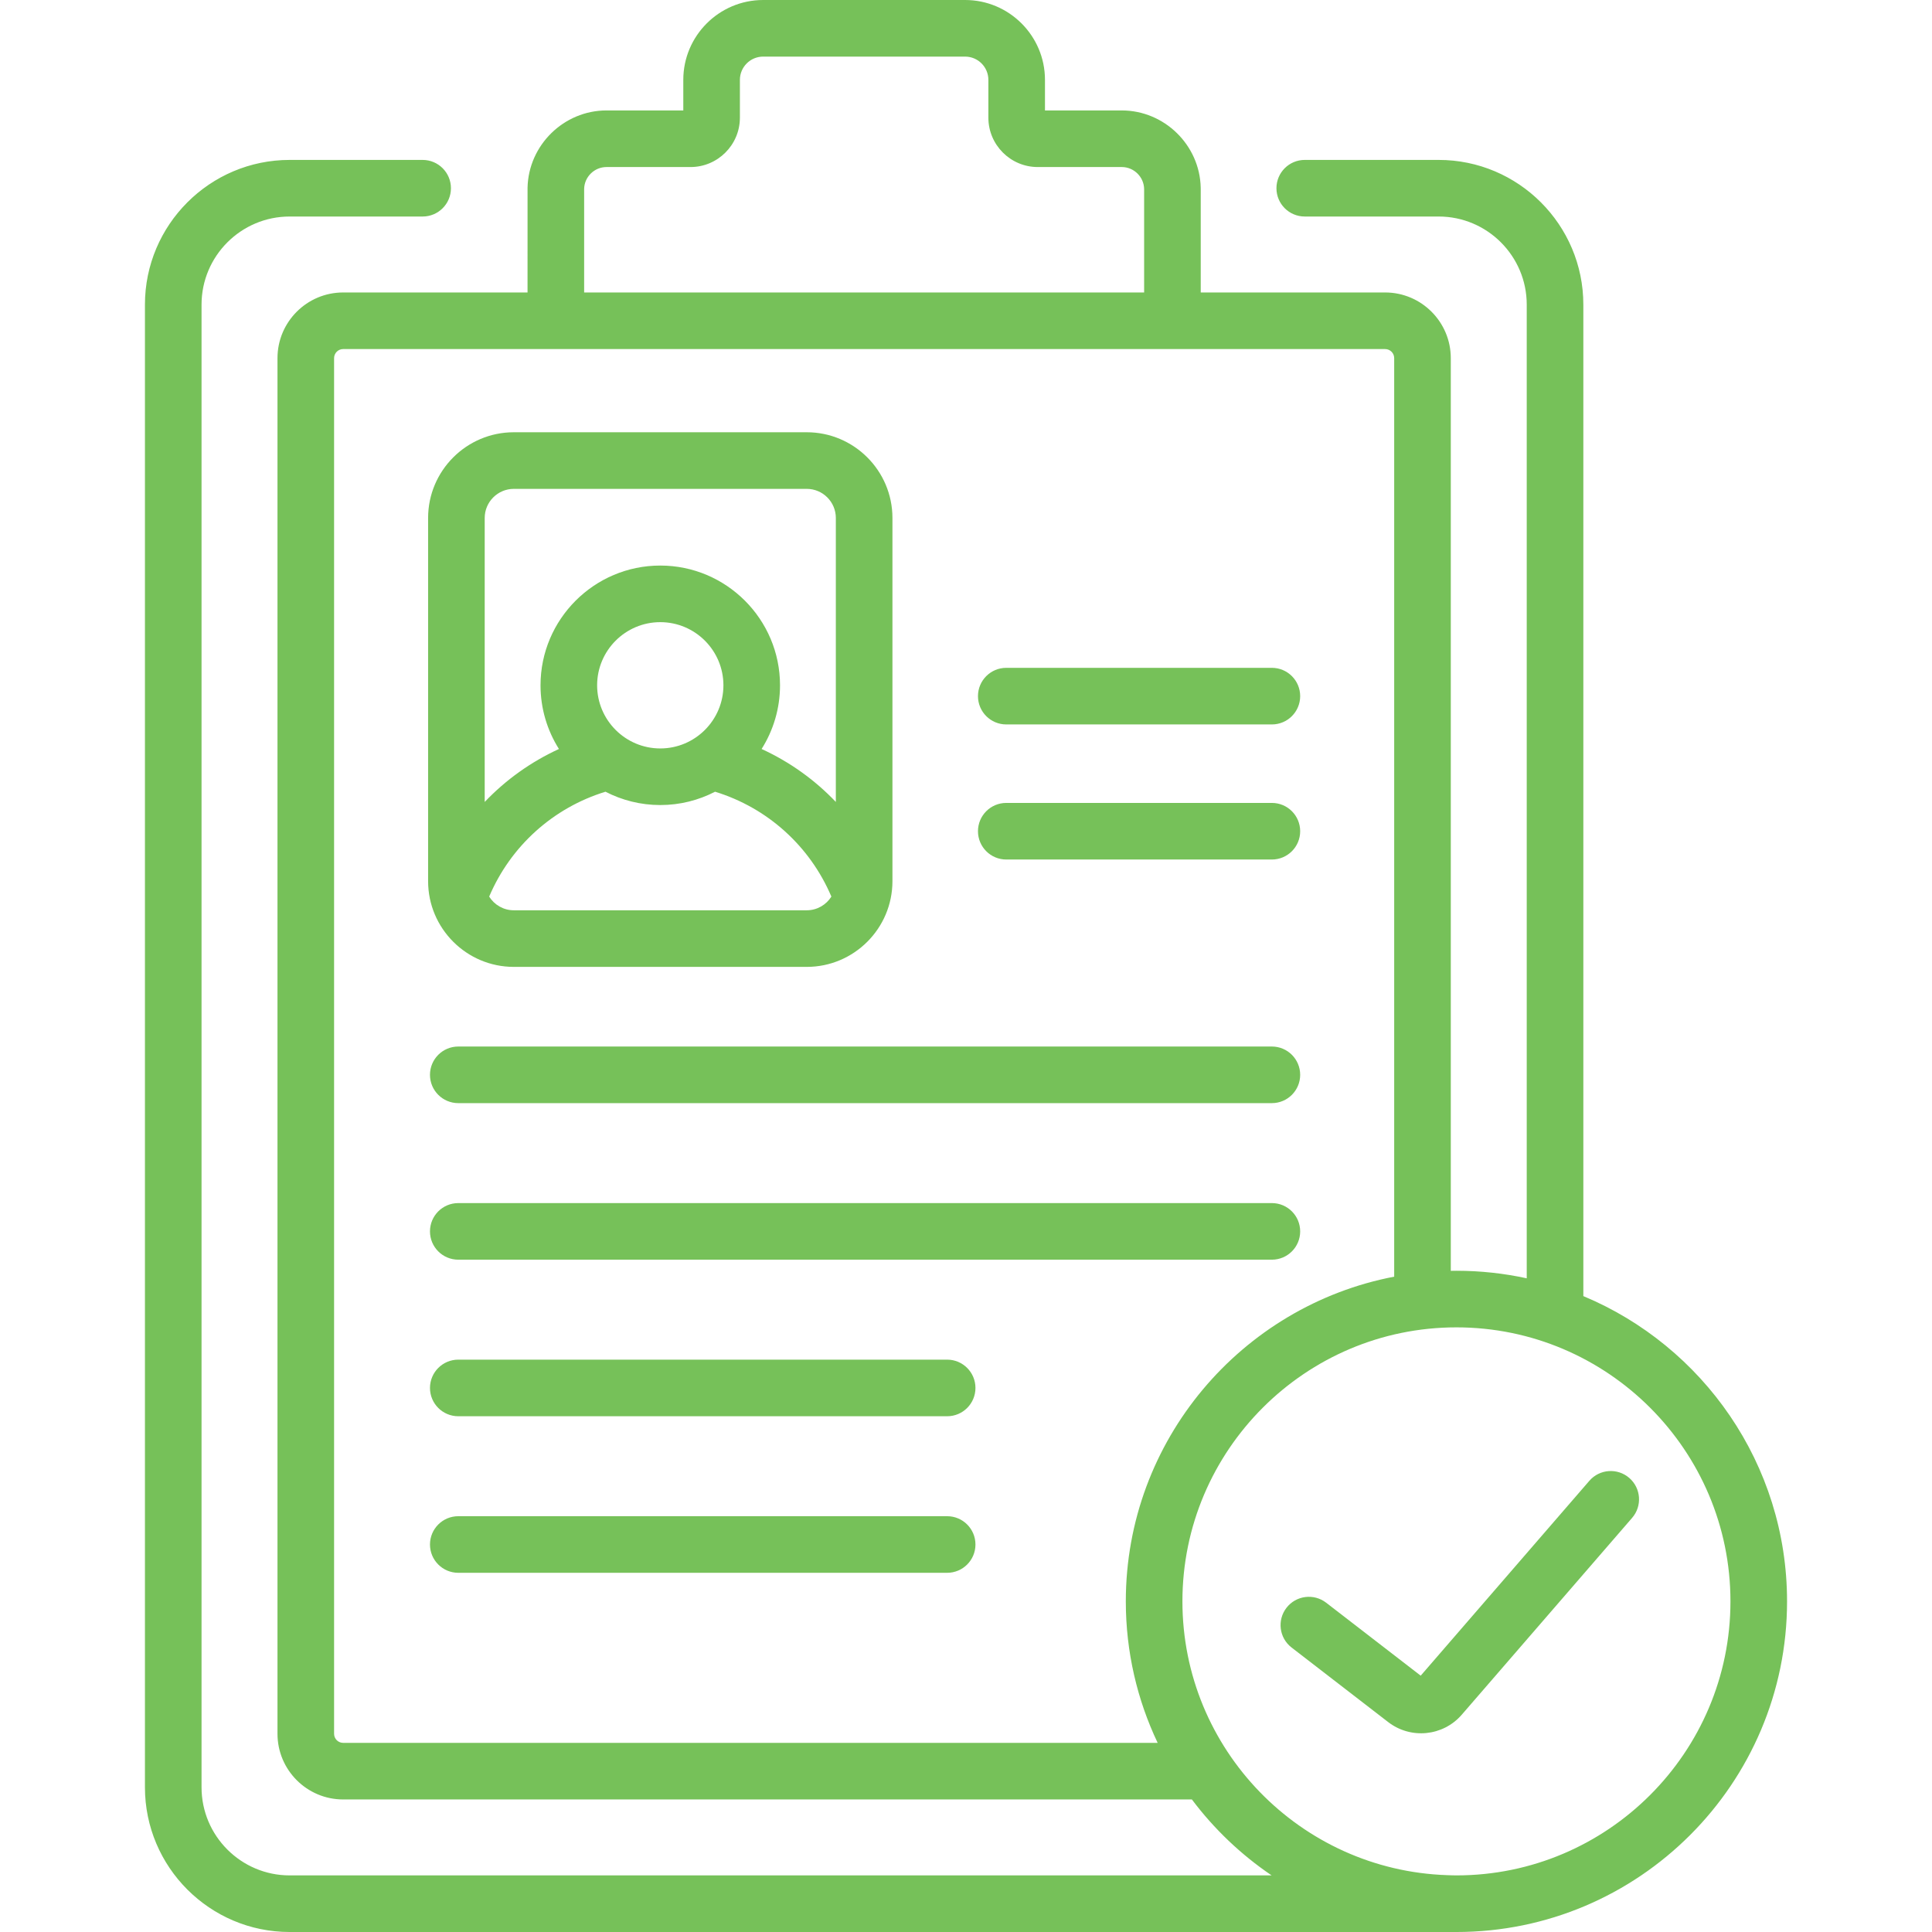
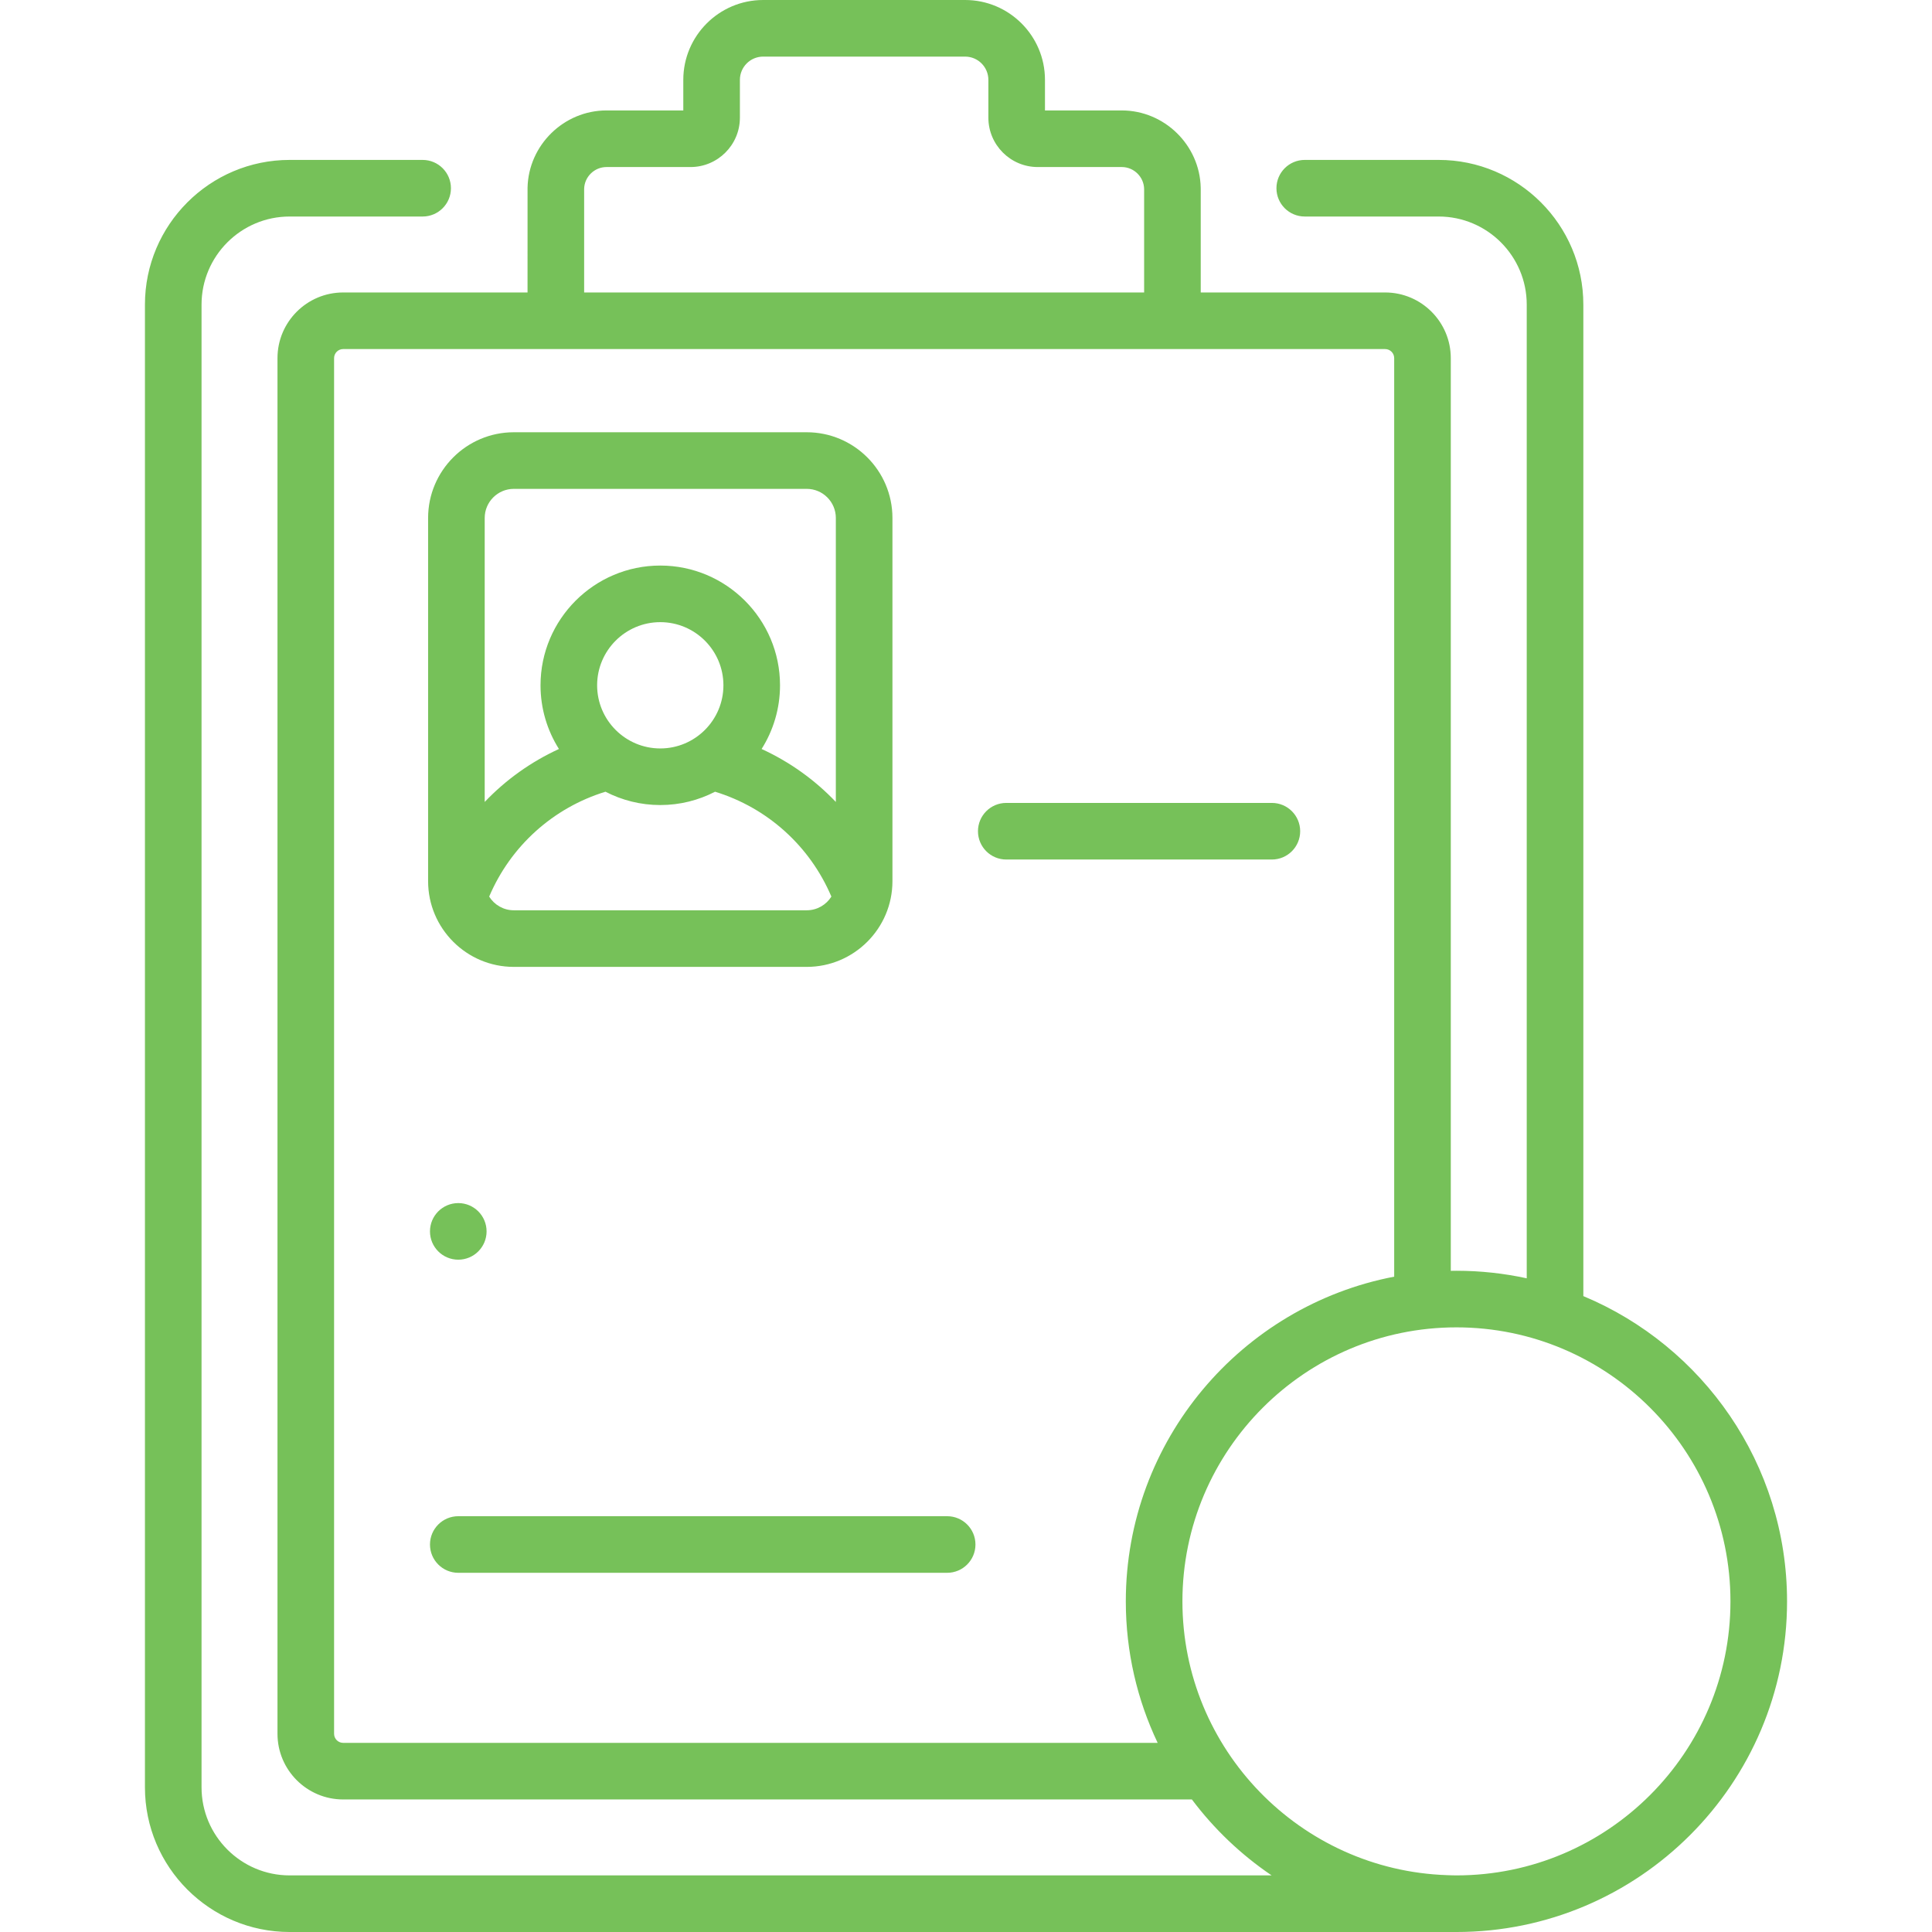
<svg xmlns="http://www.w3.org/2000/svg" version="1.1" width="512" height="512" x="0" y="0" viewBox="0 0 512 512" style="enable-background:new 0 0 512 512" xml:space="preserve" class="">
  <g>
    <g>
      <g>
-         <path d="m337.06 277.341h-215.611c-4.142 0-7.5 3.357-7.5 7.5s3.358 7.5 7.5 7.5h215.611c4.142 0 7.5-3.357 7.5-7.5s-3.358-7.5-7.5-7.5z" fill="#76c159" data-original="#000000" />
-         <path d="m337.06 318.83h-215.611c-4.142 0-7.5 3.357-7.5 7.5s3.358 7.5 7.5 7.5h215.611c4.142 0 7.5-3.357 7.5-7.5s-3.358-7.5-7.5-7.5z" fill="#76c159" data-original="#000000" />
-         <path d="m251.006 360.32h-129.557c-4.142 0-7.5 3.357-7.5 7.5s3.358 7.5 7.5 7.5h129.557c4.142 0 7.5-3.357 7.5-7.5s-3.358-7.5-7.5-7.5z" fill="#76c159" data-original="#000000" />
+         <path d="m337.06 318.83h-215.611c-4.142 0-7.5 3.357-7.5 7.5s3.358 7.5 7.5 7.5c4.142 0 7.5-3.357 7.5-7.5s-3.358-7.5-7.5-7.5z" fill="#76c159" data-original="#000000" />
        <path d="m251.006 401.81h-129.557c-4.142 0-7.5 3.357-7.5 7.5s3.358 7.5 7.5 7.5h129.557c4.142 0 7.5-3.357 7.5-7.5s-3.358-7.5-7.5-7.5z" fill="#76c159" data-original="#000000" />
        <path d="m266.673 227.782h70.387c4.142 0 7.5-3.357 7.5-7.5s-3.358-7.5-7.5-7.5h-70.387c-4.142 0-7.5 3.357-7.5 7.5s3.358 7.5 7.5 7.5z" fill="#76c159" data-original="#000000" />
-         <path d="m266.673 191.983h70.387c4.142 0 7.5-3.357 7.5-7.5s-3.358-7.5-7.5-7.5h-70.387c-4.142 0-7.5 3.357-7.5 7.5s3.358 7.5 7.5 7.5z" fill="#76c159" data-original="#000000" />
        <path d="m136.167 256.235h77.624c12.525 0 22.715-10.189 22.715-22.715v-96.253c0-12.525-10.19-22.715-22.715-22.715h-77.624c-12.525 0-22.715 10.189-22.715 22.715v96.253c.001 12.526 10.191 22.715 22.715 22.715zm77.625-15h-77.624c-2.753 0-5.166-1.454-6.532-3.629 5.695-13.395 16.937-23.532 30.823-27.793 4.355 2.251 9.29 3.532 14.521 3.532s10.166-1.28 14.521-3.532c13.886 4.261 25.128 14.398 30.823 27.793-1.366 2.176-3.78 3.629-6.532 3.629zm-38.813-42.89c-9.228 0-16.734-7.507-16.734-16.734s7.507-16.734 16.734-16.734 16.734 7.507 16.734 16.734-7.506 16.734-16.734 16.734zm-38.812-68.792h77.624c4.254 0 7.715 3.461 7.715 7.715v75.255c-5.579-5.854-12.24-10.628-19.673-14.034 3.086-4.893 4.88-10.679 4.88-16.878 0-17.498-14.236-31.734-31.734-31.734s-31.734 14.236-31.734 31.734c0 6.2 1.794 11.985 4.88 16.878-7.433 3.405-14.094 8.18-19.673 14.034v-75.255c.001-4.254 3.462-7.715 7.715-7.715z" fill="#76c159" data-original="#000000" />
-         <path d="m431.771 391.667c-3.132-2.71-7.868-2.369-10.579.763l-44.693 51.64-25.054-19.335c-3.278-2.529-7.989-1.925-10.52 1.355-2.531 3.279-1.924 7.989 1.355 10.52l25.602 19.758c5.961 4.6 14.534 3.786 19.504-1.958l45.146-52.163c2.713-3.133 2.371-7.869-.761-10.58z" fill="#76c159" data-original="#000000" />
        <path d="m419.601 343.481v-262.755c0-21.144-17.202-38.346-38.345-38.346h-35.485c-4.142 0-7.5 3.357-7.5 7.5s3.358 7.5 7.5 7.5h35.485c12.873 0 23.345 10.473 23.345 23.346v258.04c-6.006-1.306-12.238-2-18.63-2-.5 0-.998.011-1.496.019v-241.876c0-9.597-7.807-17.403-17.403-17.403h-48.864v-27.32c0-.163-.002-.324-.006-.473-.251-11.273-9.632-20.444-20.911-20.444h-20.361v-8.104c0-11.671-9.494-21.165-21.164-21.165h-53.52c-11.67 0-21.164 9.494-21.164 21.164v8.104h-20.362c-11.279 0-20.66 9.171-20.912 20.467l-.004 27.771h-48.865c-9.596 0-17.402 7.807-17.402 17.402v364.563c0 9.597 7.807 17.403 17.403 17.403h224.922c5.872 7.823 13.019 14.635 21.133 20.125h-260.238c-12.873 0-23.345-10.473-23.345-23.346v-392.927c0-12.873 10.473-23.346 23.345-23.346h35.248c4.142 0 7.5-3.357 7.5-7.5s-3.358-7.5-7.5-7.5h-35.248c-21.144 0-38.345 17.202-38.345 38.346v392.929c0 21.144 17.202 38.346 38.345 38.346h309.214c48.312 0 87.617-39.305 87.617-87.617 0-36.404-22.317-67.689-53.987-80.903zm-264.797-293.295.001-.139c.071-3.187 2.725-5.778 5.915-5.778h22.274c7.216 0 13.087-5.871 13.087-13.088v-10.017c0-3.398 2.765-6.164 6.164-6.164h53.52c3.398 0 6.164 2.766 6.164 6.164v10.017c0 7.217 5.871 13.088 13.088 13.088h22.274c3.19 0 5.844 2.592 5.915 5.792l.002 27.445h-148.404zm-63.864 411.689c-1.325 0-2.403-1.078-2.403-2.403v-364.564c0-1.324 1.078-2.402 2.402-2.402h276.133c1.325 0 2.403 1.078 2.403 2.403v243.421c-40.453 7.739-71.122 43.378-71.122 86.053 0 13.408 3.031 26.12 8.438 37.492zm295.031 35.125c-.818 0-1.628-.035-2.439-.062-.008 0-.017 0-.025-.001-38.903-1.306-70.153-33.34-70.153-72.555 0-40.041 32.576-72.617 72.617-72.617s72.617 32.576 72.617 72.617-32.575 72.618-72.617 72.618z" fill="#76c159" data-original="#000000" />
      </g>
    </g>
  </g>
</svg>